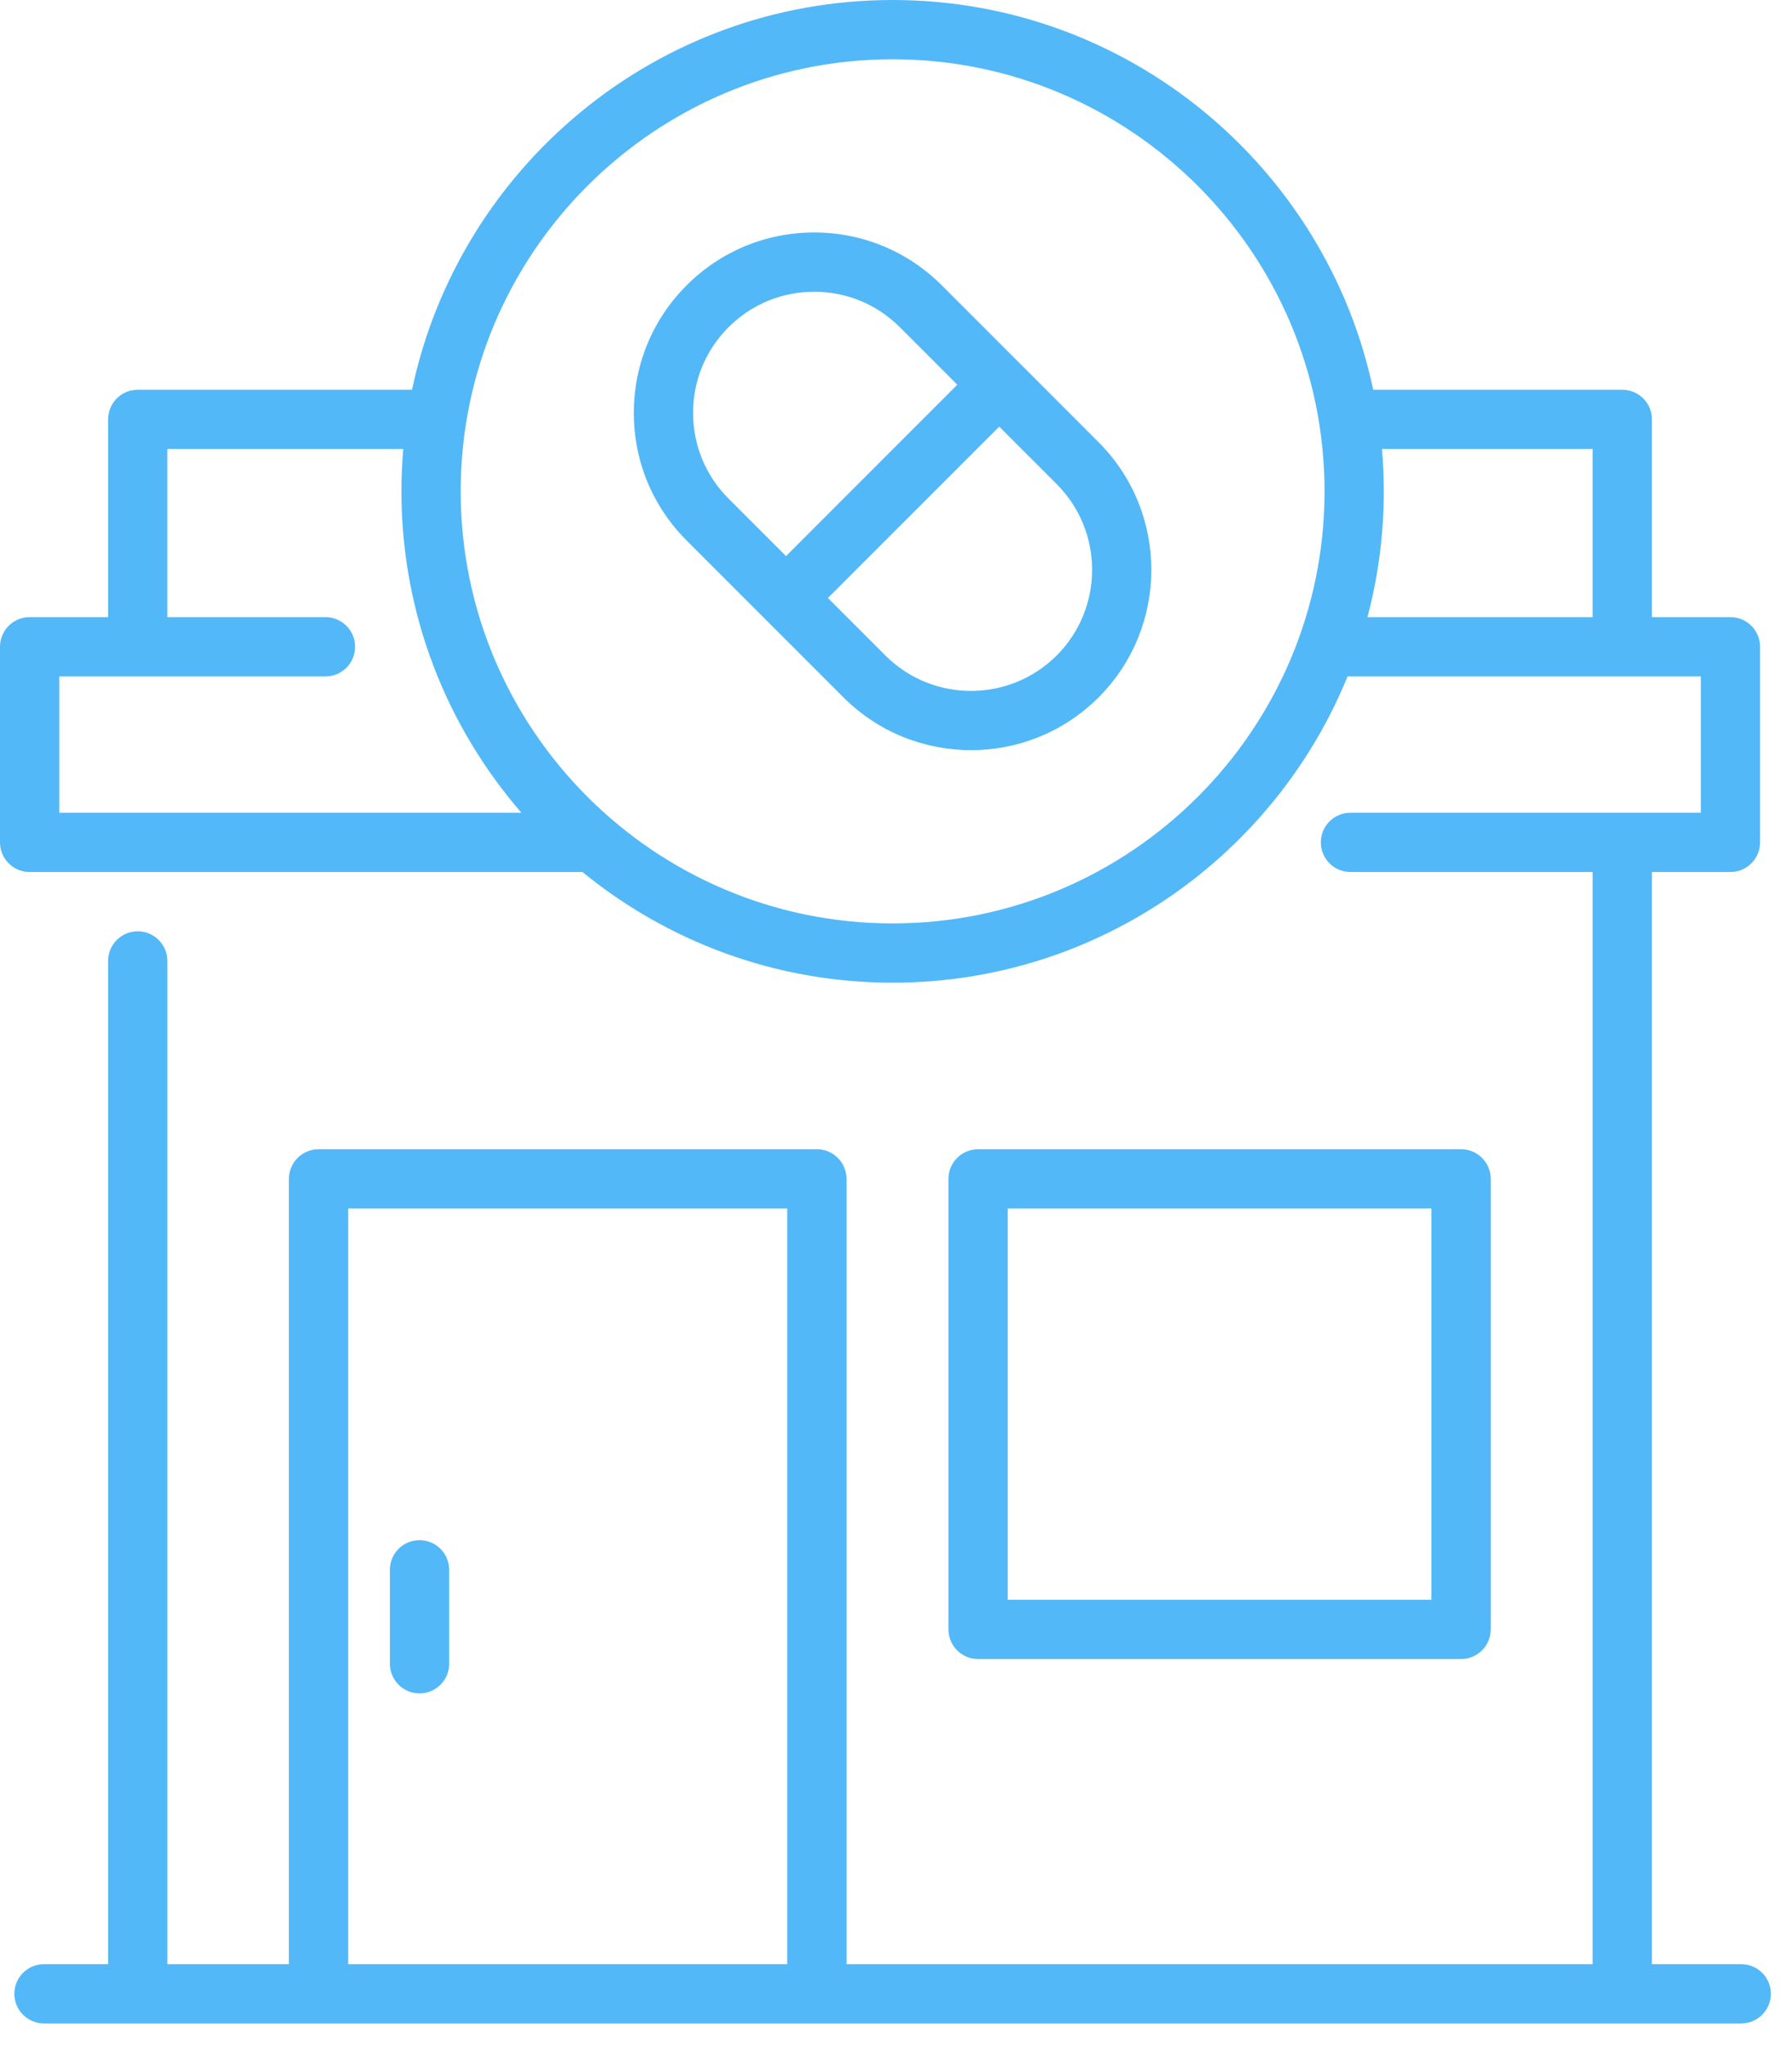
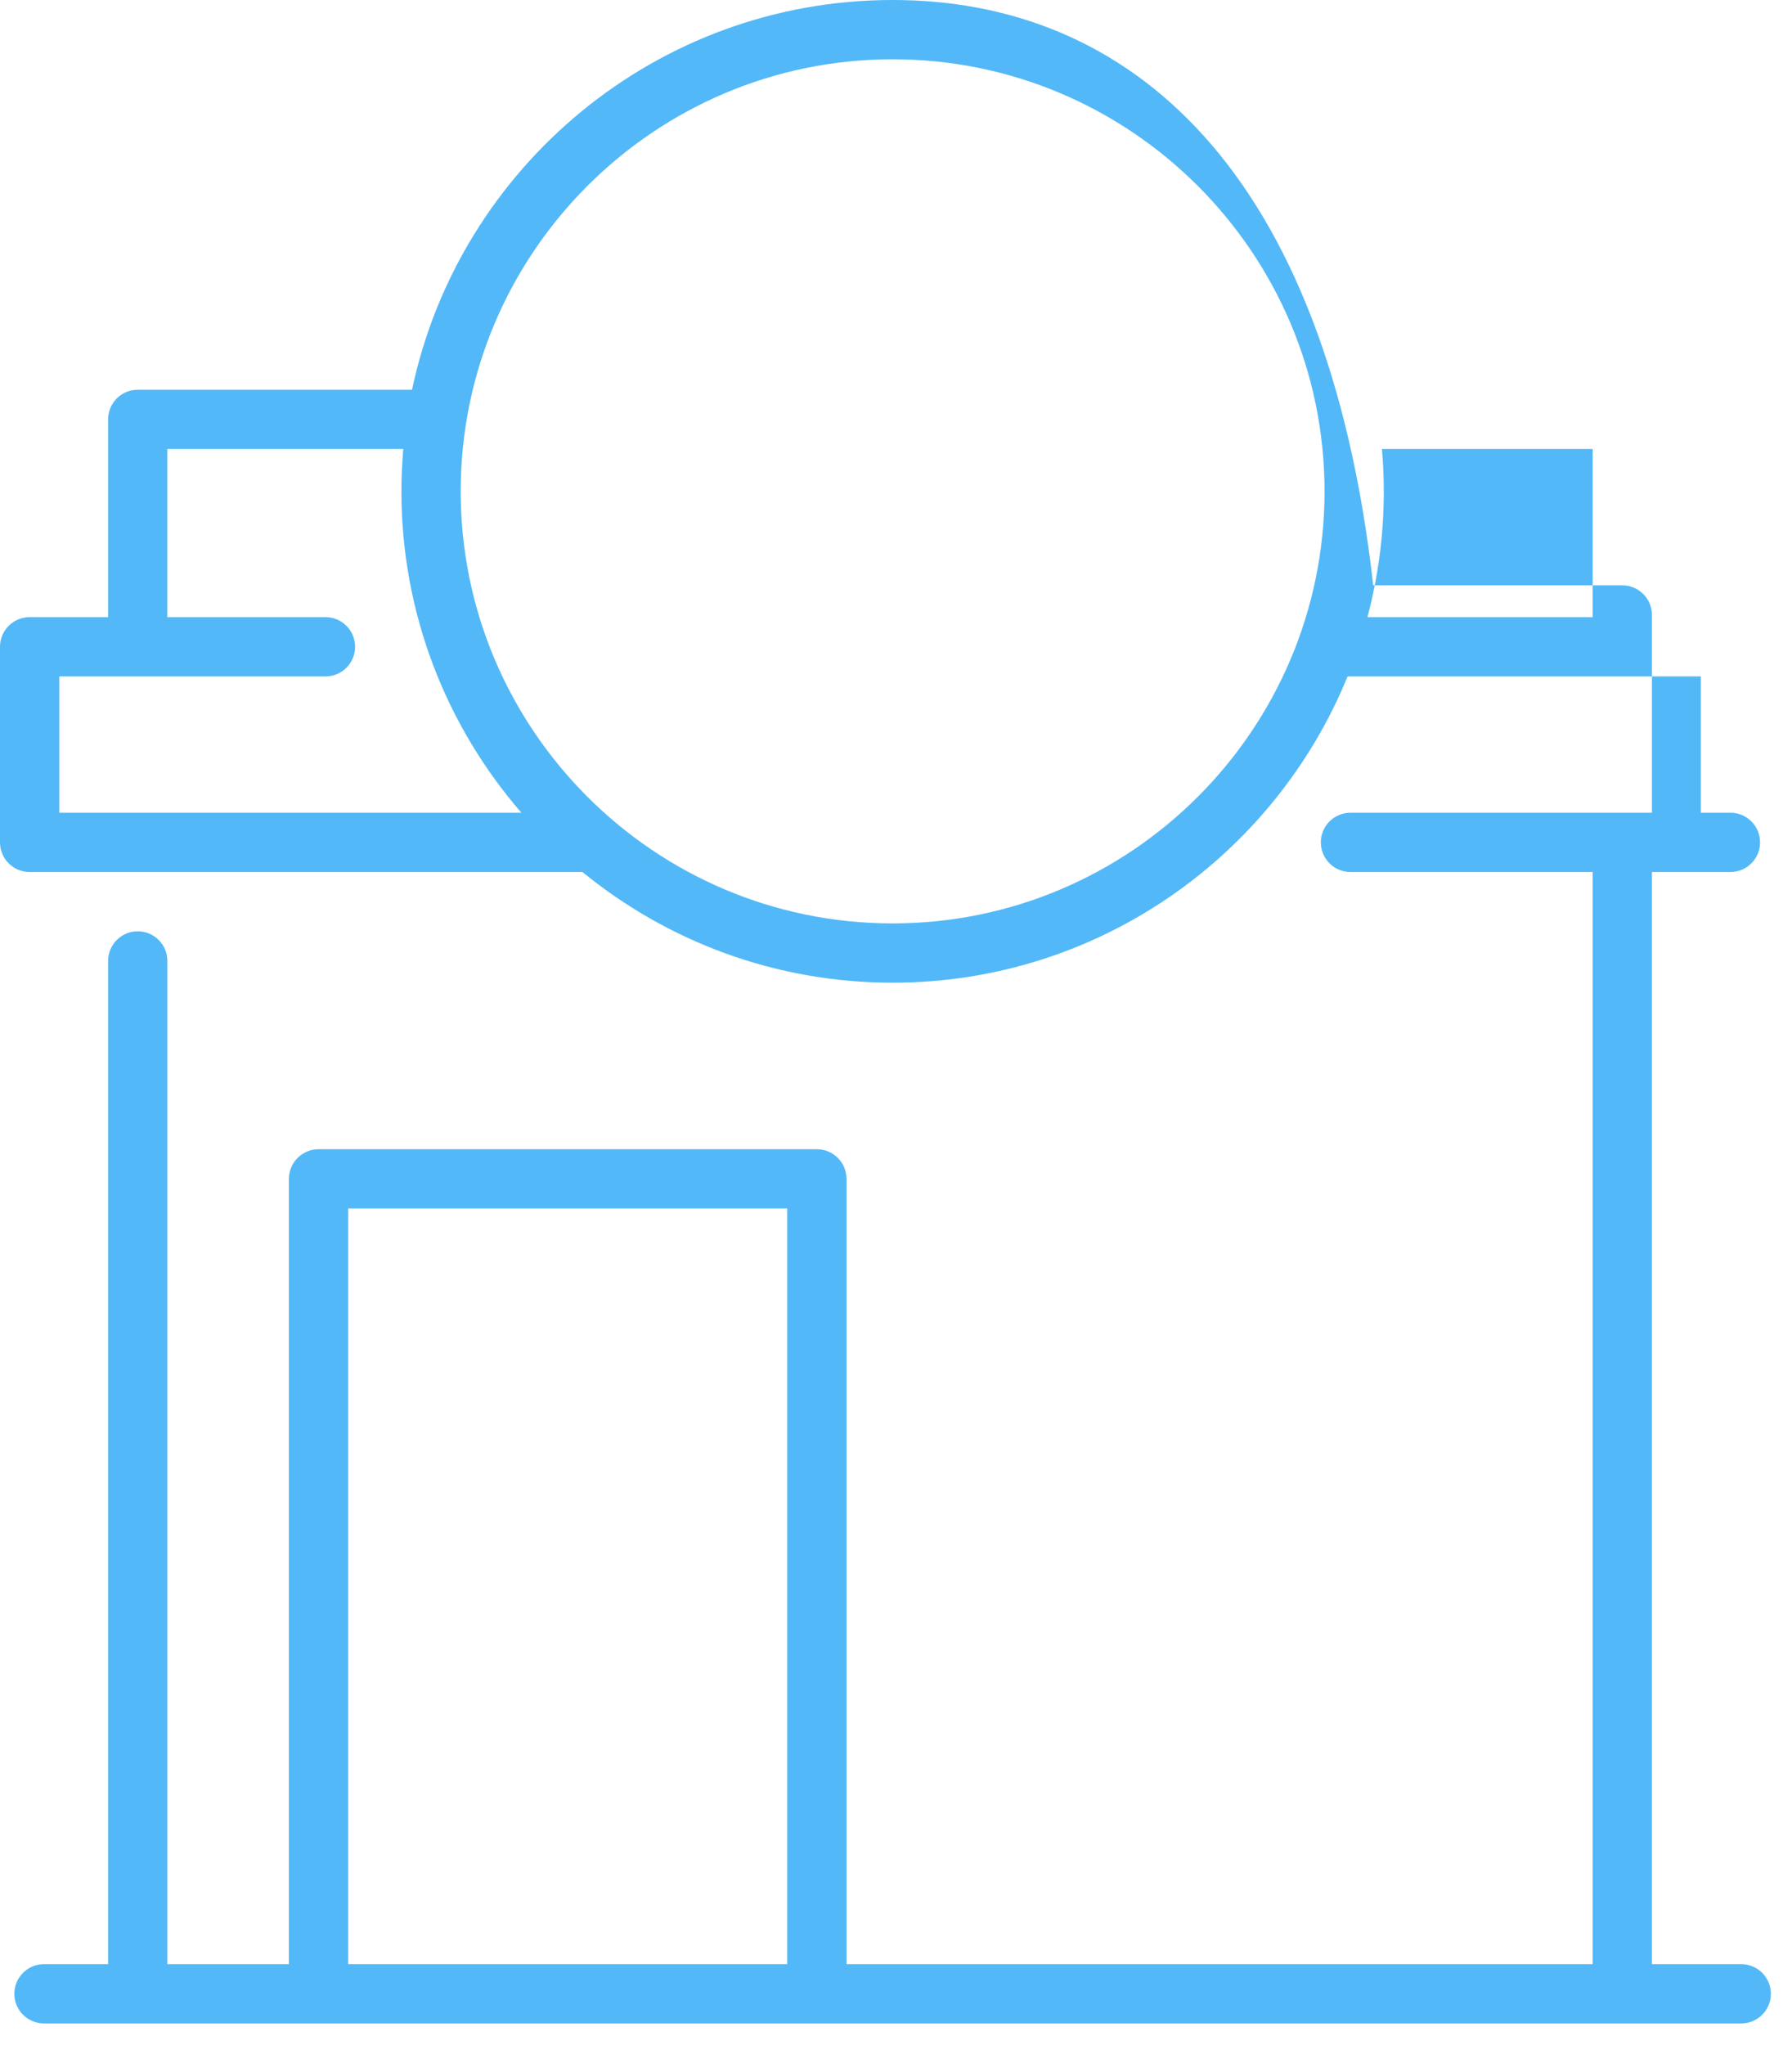
<svg xmlns="http://www.w3.org/2000/svg" xmlns:ns1="http://www.serif.com/" viewBox="0 0 71 81" fill-rule="evenodd" clip-rule="evenodd" stroke-linejoin="round" stroke-miterlimit="1.414">
  <g ns1:id="Capa 1" fill="#53b8f7" fill-rule="nonzero">
-     <path d="M13.795 47.866h17.396v29.929H13.795V47.866zm40.959-30.081h8.349v6.658h-8.924c.422-1.59.648-3.26.648-4.982 0-.565-.026-1.124-.073-1.676M35.366 36.574c-9.436 0-17.113-7.677-17.113-17.113S25.93 2.348 35.366 2.348s17.113 7.677 17.113 17.113-7.677 17.113-17.113 17.113M2.348 26.791h10.547c.648 0 1.174-.525 1.174-1.174 0-.648-.526-1.174-1.174-1.174H6.63v-6.658h9.348c-.047.552-.073 1.111-.073 1.676 0 4.862 1.793 9.314 4.752 12.729H2.348v-5.399zm66.641 51.004h-3.538V34.538h3.11c.648 0 1.174-.526 1.174-1.174v-7.747c0-.648-.526-1.174-1.174-1.174h-3.11v-7.832c0-.649-.526-1.174-1.174-1.174h-9.87C52.548 6.63 44.717 0 35.366 0S18.184 6.63 16.325 15.437H5.457c-.649 0-1.174.525-1.174 1.174v7.832H1.174c-.649 0-1.174.526-1.174 1.174v7.747c0 .648.525 1.174 1.174 1.174h21.902c3.353 2.738 7.633 4.384 12.29 4.384 8.139 0 15.125-5.023 18.026-12.131h13.995v5.399H53.506c-.648 0-1.174.526-1.174 1.174 0 .648.526 1.174 1.174 1.174h9.597v43.257H33.539V46.692c0-.648-.526-1.174-1.174-1.174H12.621c-.648 0-1.174.526-1.174 1.174v31.103H6.631V38.06c0-.648-.526-1.174-1.174-1.174-.649 0-1.174.526-1.174 1.174v39.735h-2.54c-.649 0-1.174.525-1.174 1.174 0 .648.525 1.173 1.174 1.173h67.246c.649 0 1.174-.525 1.174-1.173 0-.649-.526-1.174-1.174-1.174" />
-     <path d="M16.622 61.002c-.649 0-1.174.525-1.174 1.174v3.721c0 .649.525 1.174 1.174 1.174.648 0 1.174-.525 1.174-1.174v-3.721c0-.649-.526-1.174-1.174-1.174M39.926 47.866h16.79v15.496h-16.79V47.866zM57.89 65.71c.648 0 1.174-.526 1.174-1.174V46.692c0-.648-.526-1.174-1.174-1.174H38.752c-.649 0-1.174.526-1.174 1.174v17.844c0 .648.525 1.174 1.174 1.174H57.89zM35.832 26.576c-.266-.176-.519-.38-.752-.614l-2.277-2.277 6.787-6.787 2.276 2.276c.527.527.905 1.146 1.135 1.806.051.146.095.295.132.445.018.075.035.15.049.226.059.303.088.61.088.917 0 1.229-.468 2.458-1.403 3.394-.468.467-1.01.818-1.587 1.052-1.445.585-3.119.439-4.448-.438M27.46 16.354c0-1.282.499-2.487 1.405-3.394.905-.904 2.111-1.404 3.392-1.405 1.285.001 2.491.501 3.395 1.405l2.277 2.277-6.787 6.788-2.277-2.277c-.906-.907-1.405-2.112-1.405-3.394m12.96-1.947h-.001L37.313 11.3h-.001c-1.347-1.347-3.141-2.091-5.055-2.093-1.91.002-3.704.746-5.052 2.093-1.35 1.35-2.093 3.145-2.093 5.054 0 1.909.743 3.704 2.093 5.054l6.214 6.214c1.393 1.393 3.224 2.09 5.054 2.09s3.66-.697 5.054-2.09c2.786-2.787 2.786-7.321 0-10.107l-3.107-3.108z" />
+     <path d="M13.795 47.866h17.396v29.929H13.795V47.866zm40.959-30.081h8.349v6.658h-8.924c.422-1.59.648-3.26.648-4.982 0-.565-.026-1.124-.073-1.676M35.366 36.574c-9.436 0-17.113-7.677-17.113-17.113S25.93 2.348 35.366 2.348s17.113 7.677 17.113 17.113-7.677 17.113-17.113 17.113M2.348 26.791h10.547c.648 0 1.174-.525 1.174-1.174 0-.648-.526-1.174-1.174-1.174H6.63v-6.658h9.348c-.047.552-.073 1.111-.073 1.676 0 4.862 1.793 9.314 4.752 12.729H2.348v-5.399zm66.641 51.004h-3.538V34.538h3.11c.648 0 1.174-.526 1.174-1.174c0-.648-.526-1.174-1.174-1.174h-3.11v-7.832c0-.649-.526-1.174-1.174-1.174h-9.87C52.548 6.63 44.717 0 35.366 0S18.184 6.63 16.325 15.437H5.457c-.649 0-1.174.525-1.174 1.174v7.832H1.174c-.649 0-1.174.526-1.174 1.174v7.747c0 .648.525 1.174 1.174 1.174h21.902c3.353 2.738 7.633 4.384 12.29 4.384 8.139 0 15.125-5.023 18.026-12.131h13.995v5.399H53.506c-.648 0-1.174.526-1.174 1.174 0 .648.526 1.174 1.174 1.174h9.597v43.257H33.539V46.692c0-.648-.526-1.174-1.174-1.174H12.621c-.648 0-1.174.526-1.174 1.174v31.103H6.631V38.06c0-.648-.526-1.174-1.174-1.174-.649 0-1.174.526-1.174 1.174v39.735h-2.54c-.649 0-1.174.525-1.174 1.174 0 .648.525 1.173 1.174 1.173h67.246c.649 0 1.174-.525 1.174-1.173 0-.649-.526-1.174-1.174-1.174" />
  </g>
</svg>